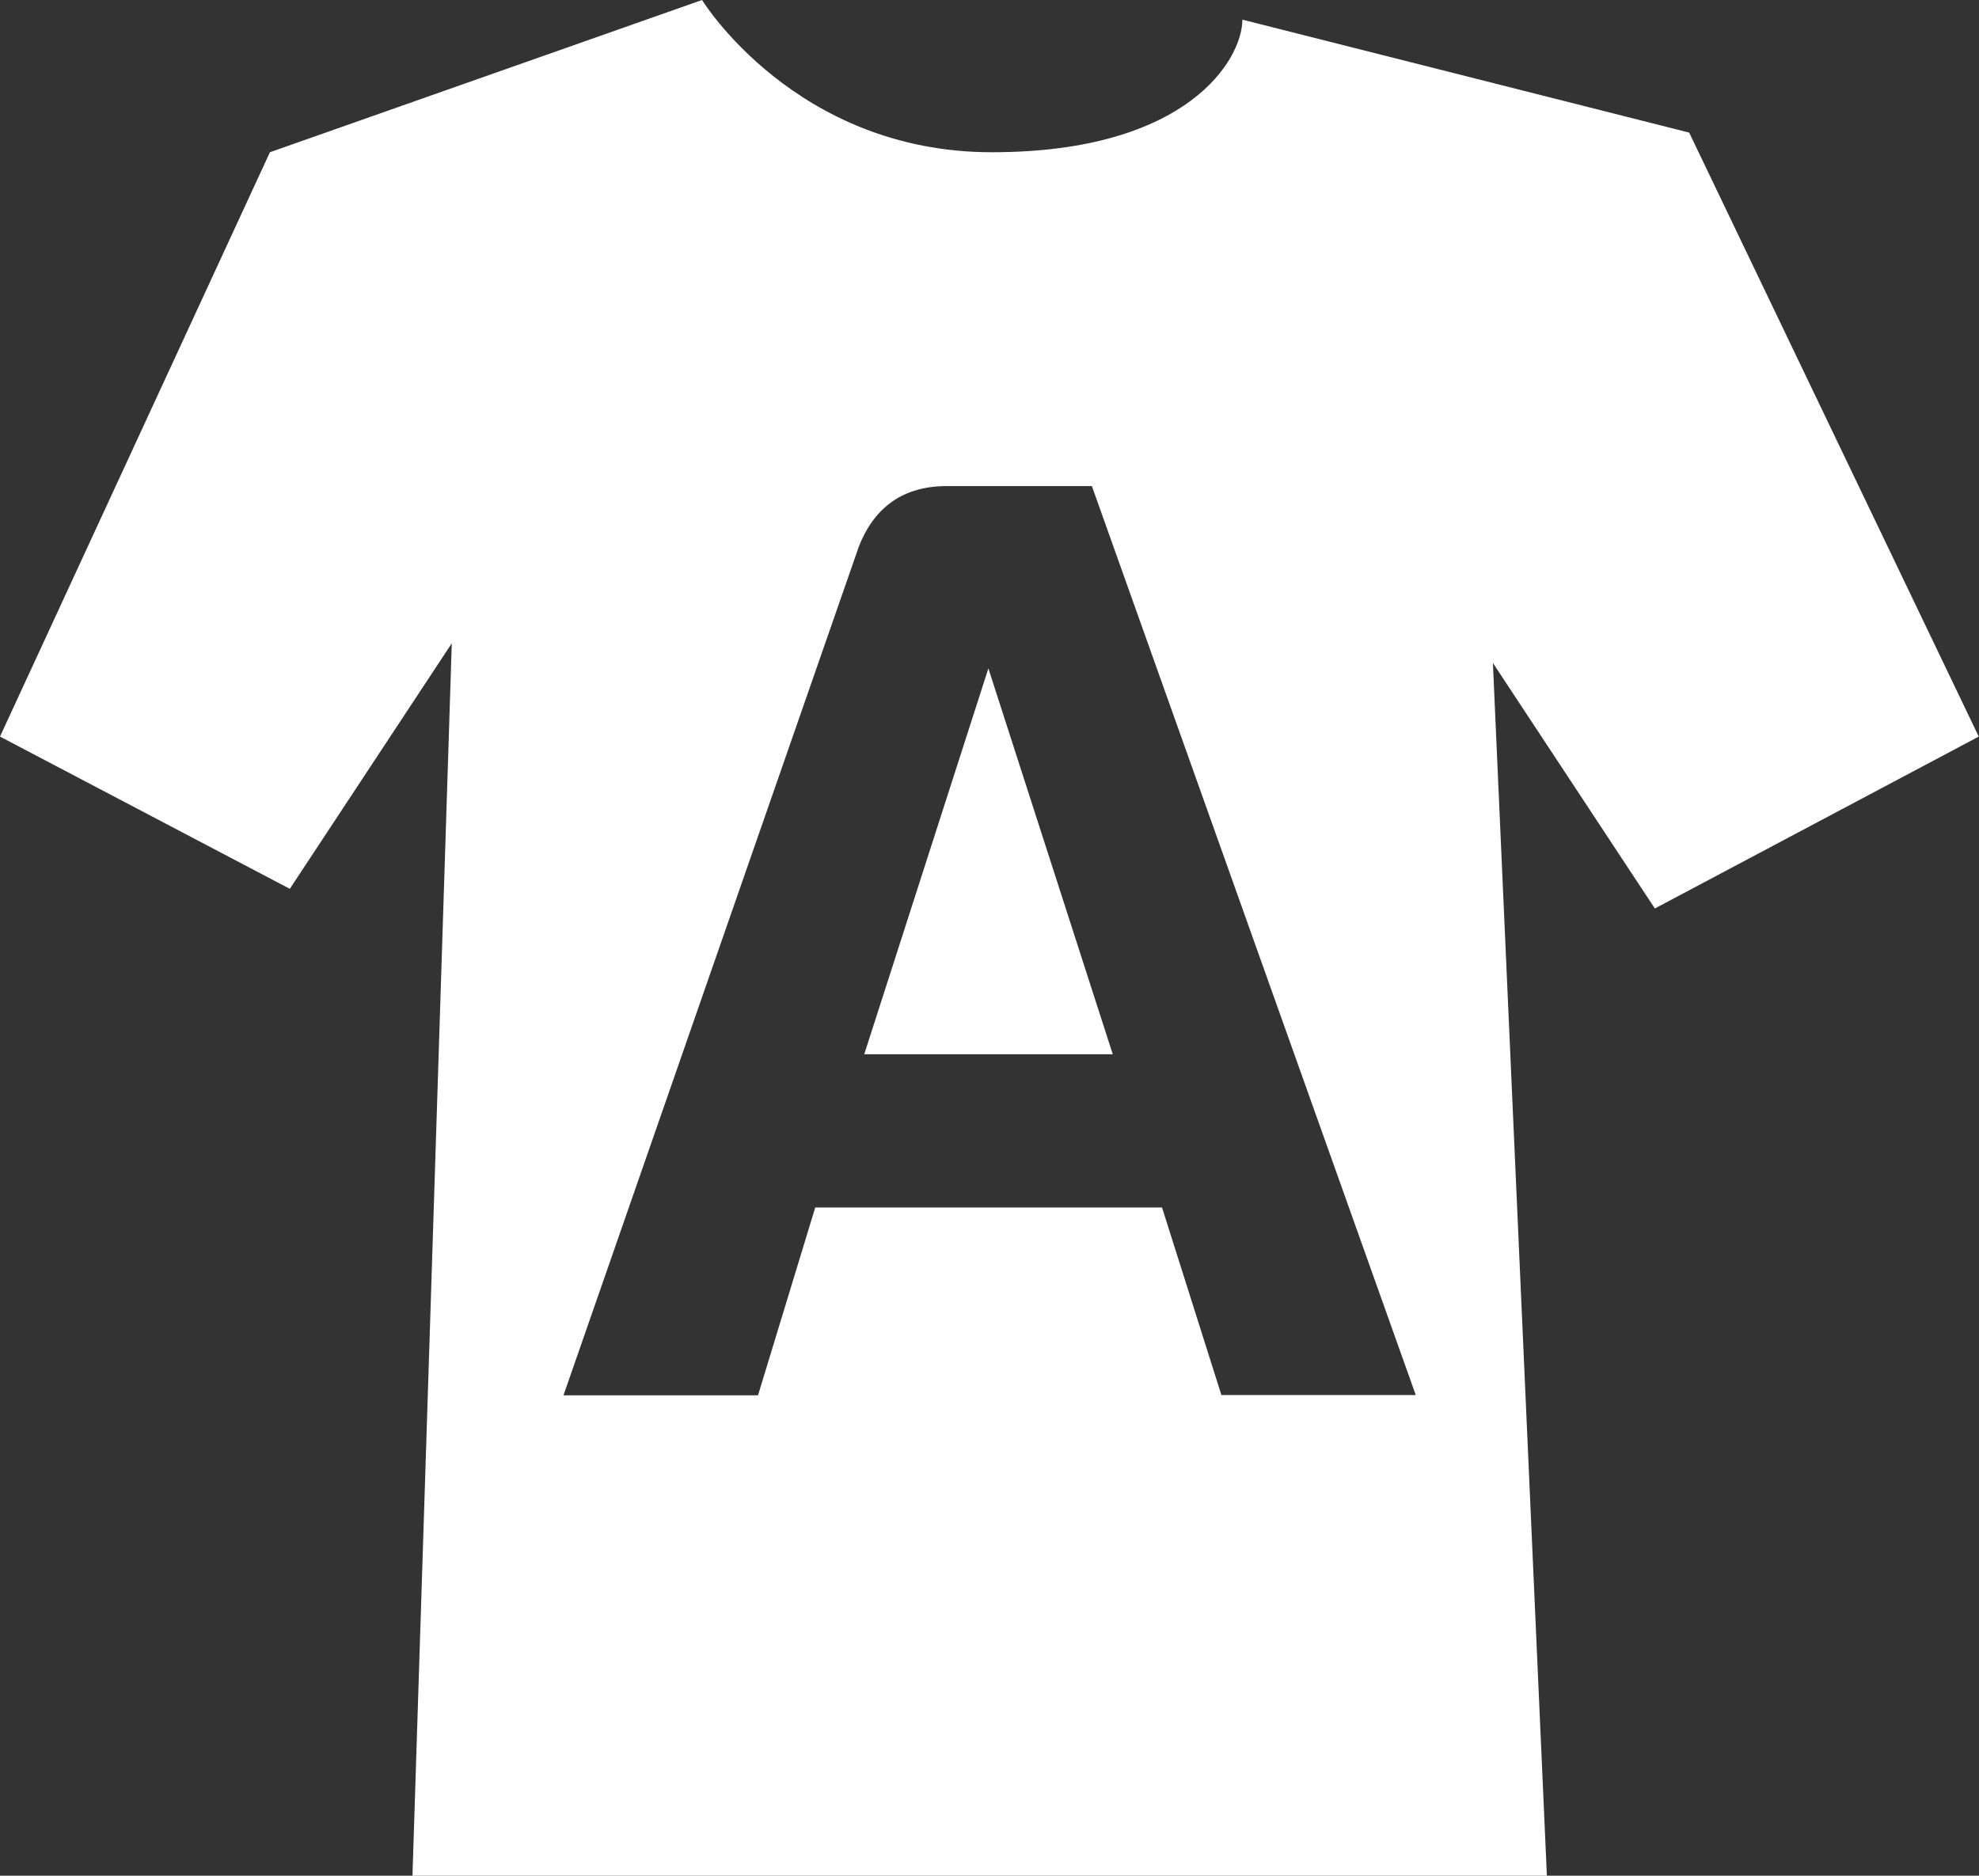
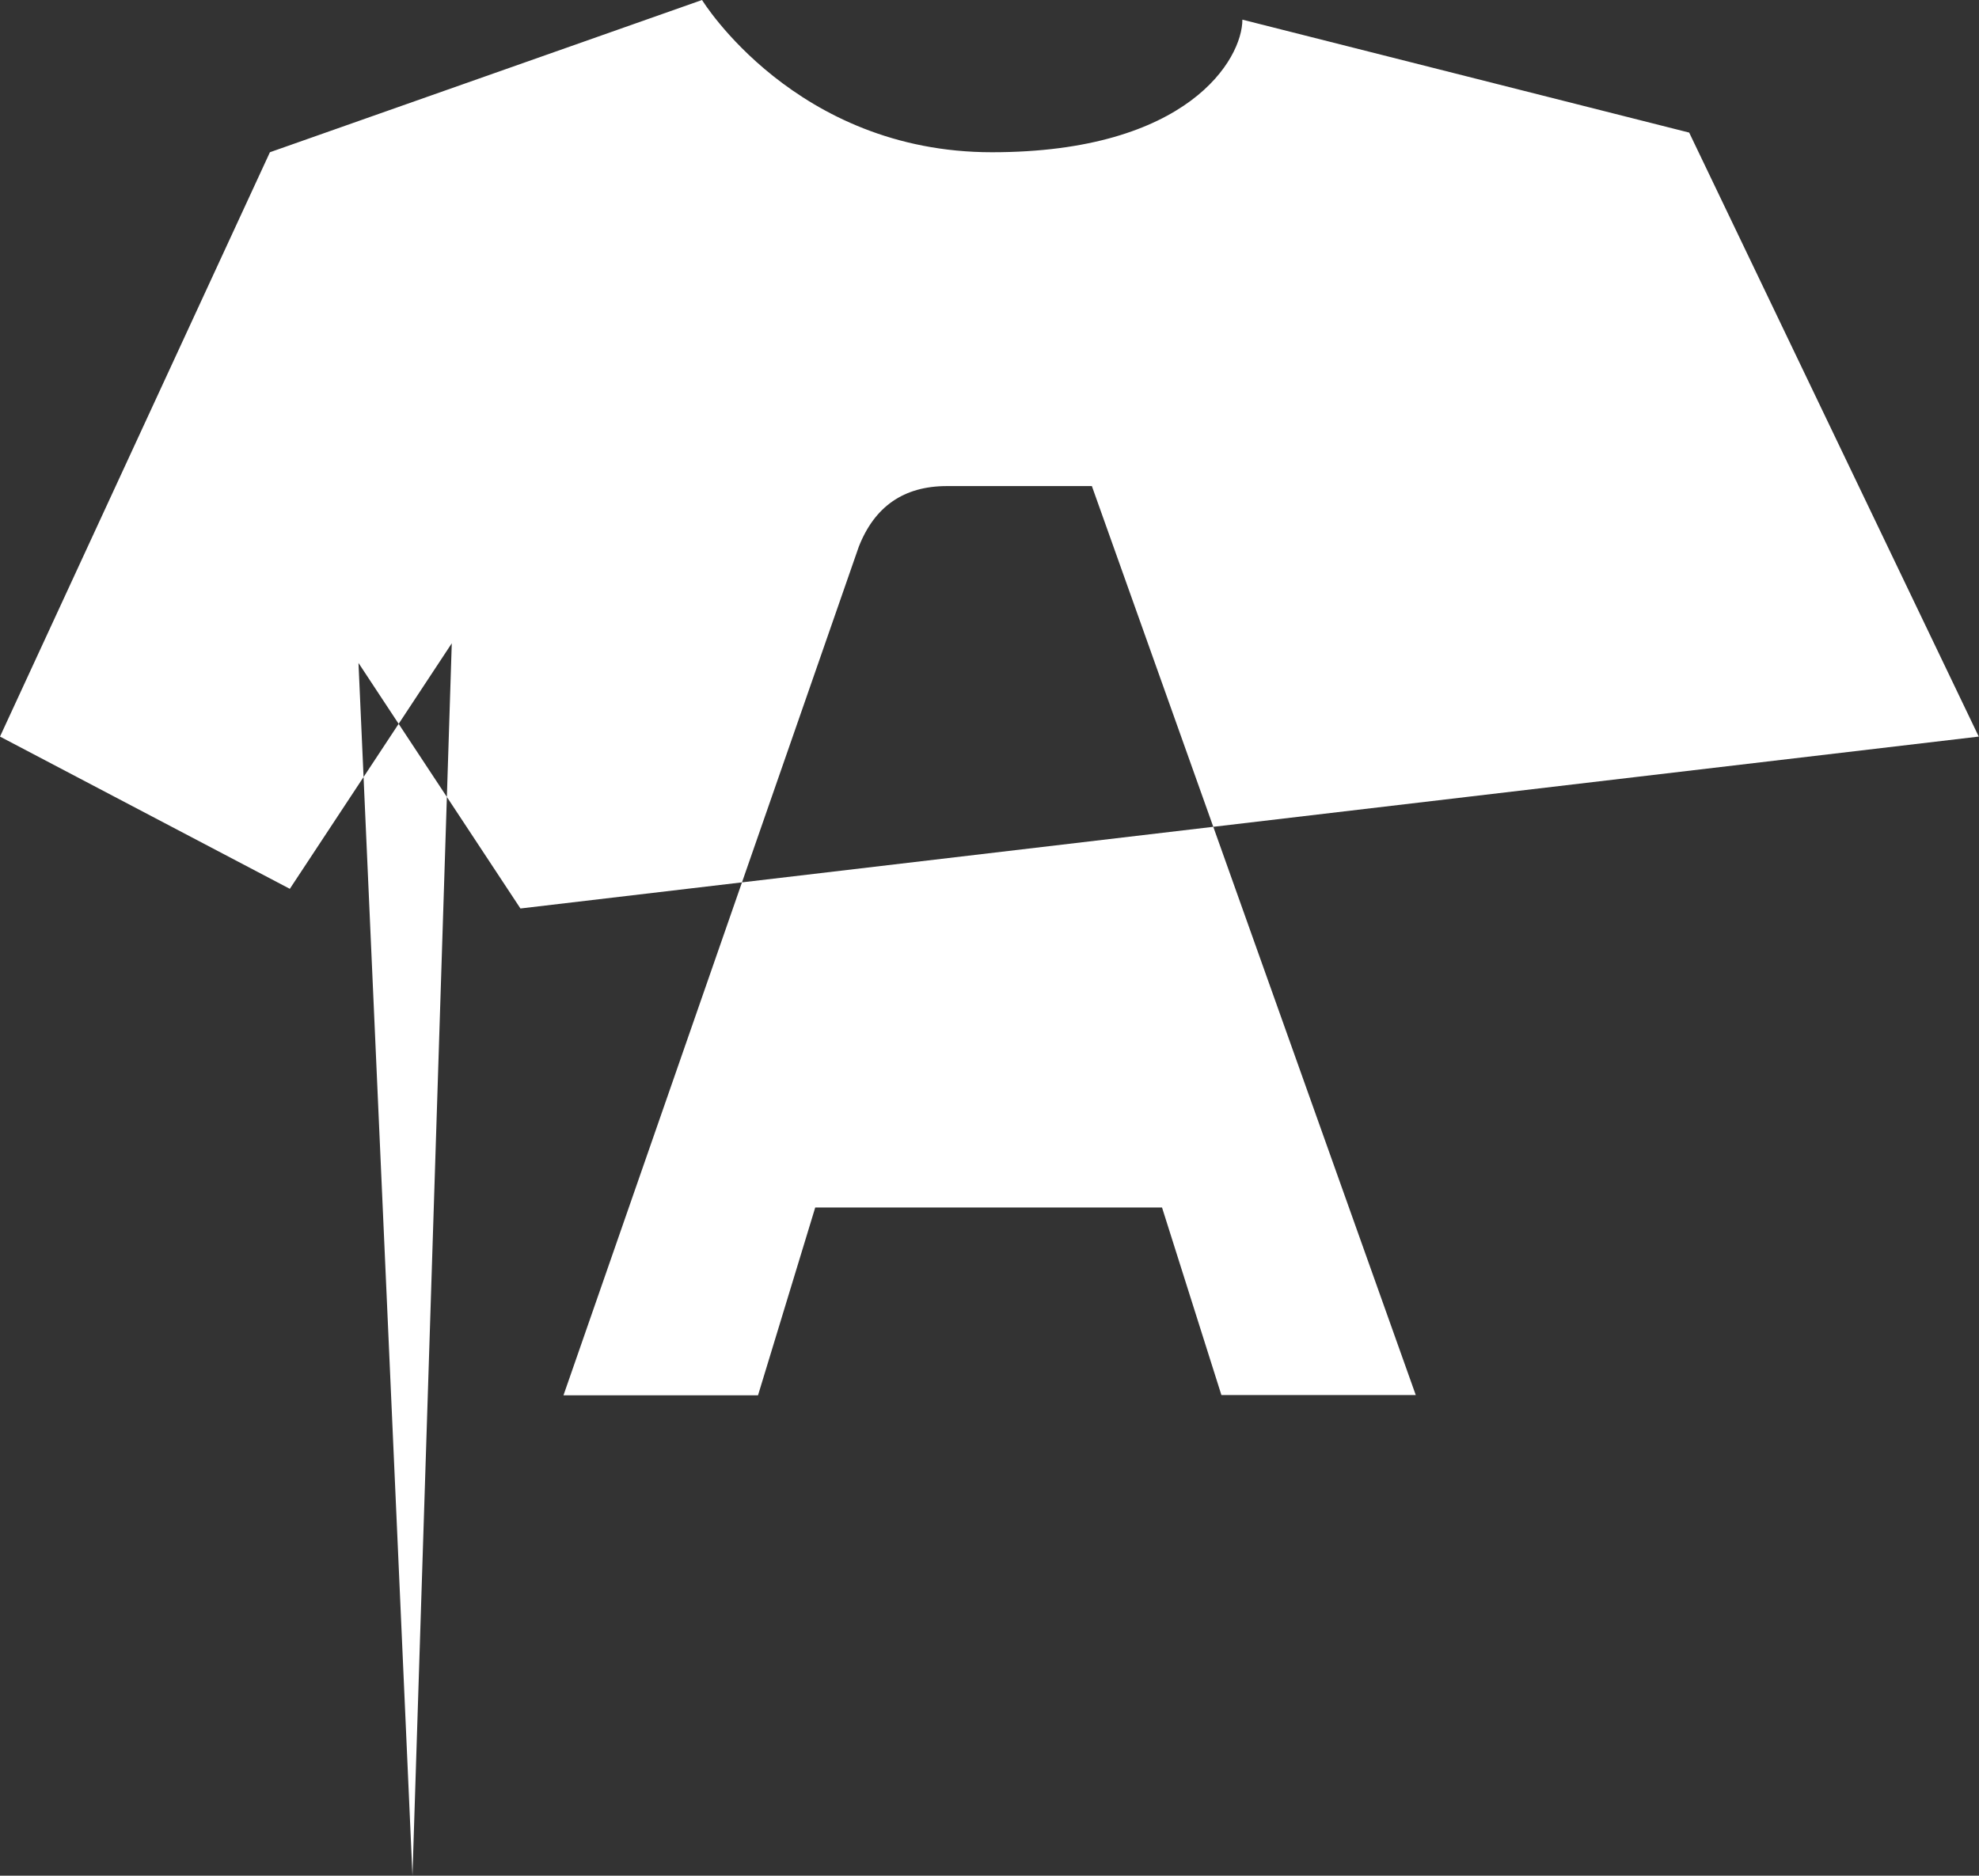
<svg xmlns="http://www.w3.org/2000/svg" version="1.1" id="Livello_1" x="0px" y="0px" viewBox="322.3 0 795.5 754" enable-background="new 322.3 0 795.5 754" xml:space="preserve">
  <rect x="322.3" y="0" width="795.5" height="754" fill="#333333" stroke="none" />
  <g>
-     <polygon fill="#FFFFFF" points="669.7,423.8 769.6,423.8 719.6,268.7  " />
-     <path fill="#FFFFFF" d="M1117.7,296.1L1001.3,53.3L821.7,7.9c0,15.8-21.7,53.3-100.7,53.3S604.5,0,604.5,0L430.8,61.2L322.3,296.1   l116.5,61.2l65.1-98.7L488.1,754h456l-21.7-487.5l65.1,98.7L1117.7,296.1z M813.3,560.9l-23.9-75.5H650L627,560.9h-78.2   l118.7-341.1c6.3-16.1,18-24.4,35.4-24.4h58.3l130.2,365.4H813.3z" />
+     <path fill="#FFFFFF" d="M1117.7,296.1L1001.3,53.3L821.7,7.9c0,15.8-21.7,53.3-100.7,53.3S604.5,0,604.5,0L430.8,61.2L322.3,296.1   l116.5,61.2l65.1-98.7L488.1,754l-21.7-487.5l65.1,98.7L1117.7,296.1z M813.3,560.9l-23.9-75.5H650L627,560.9h-78.2   l118.7-341.1c6.3-16.1,18-24.4,35.4-24.4h58.3l130.2,365.4H813.3z" />
  </g>
</svg>